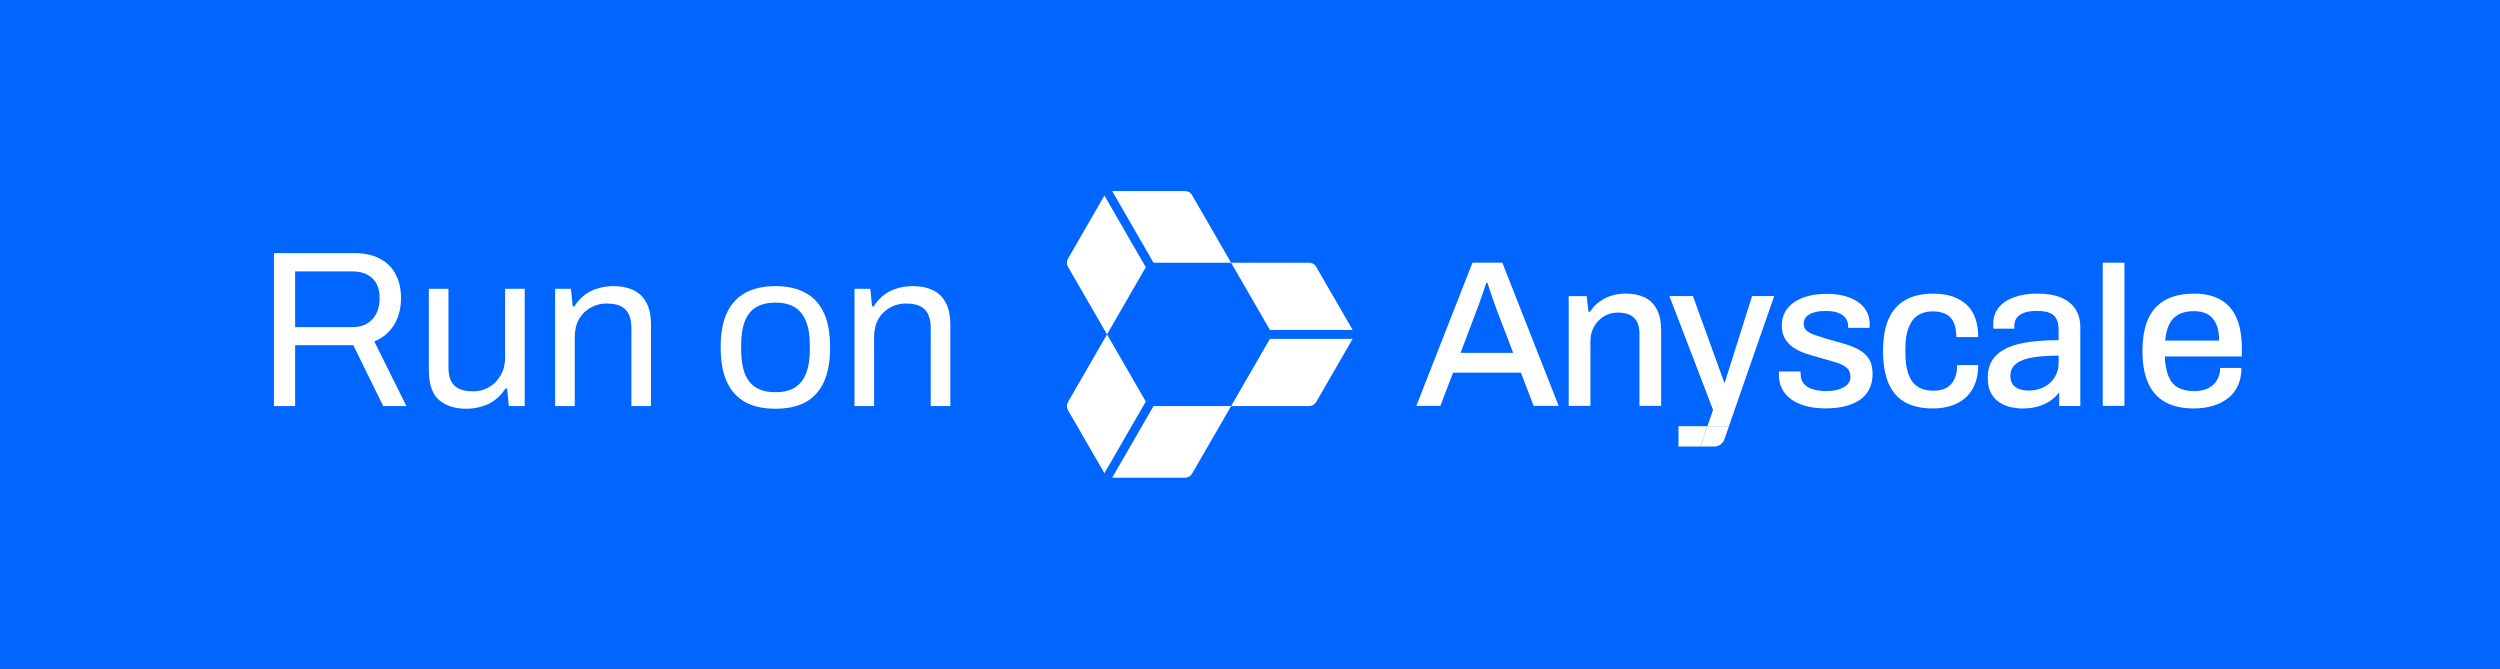
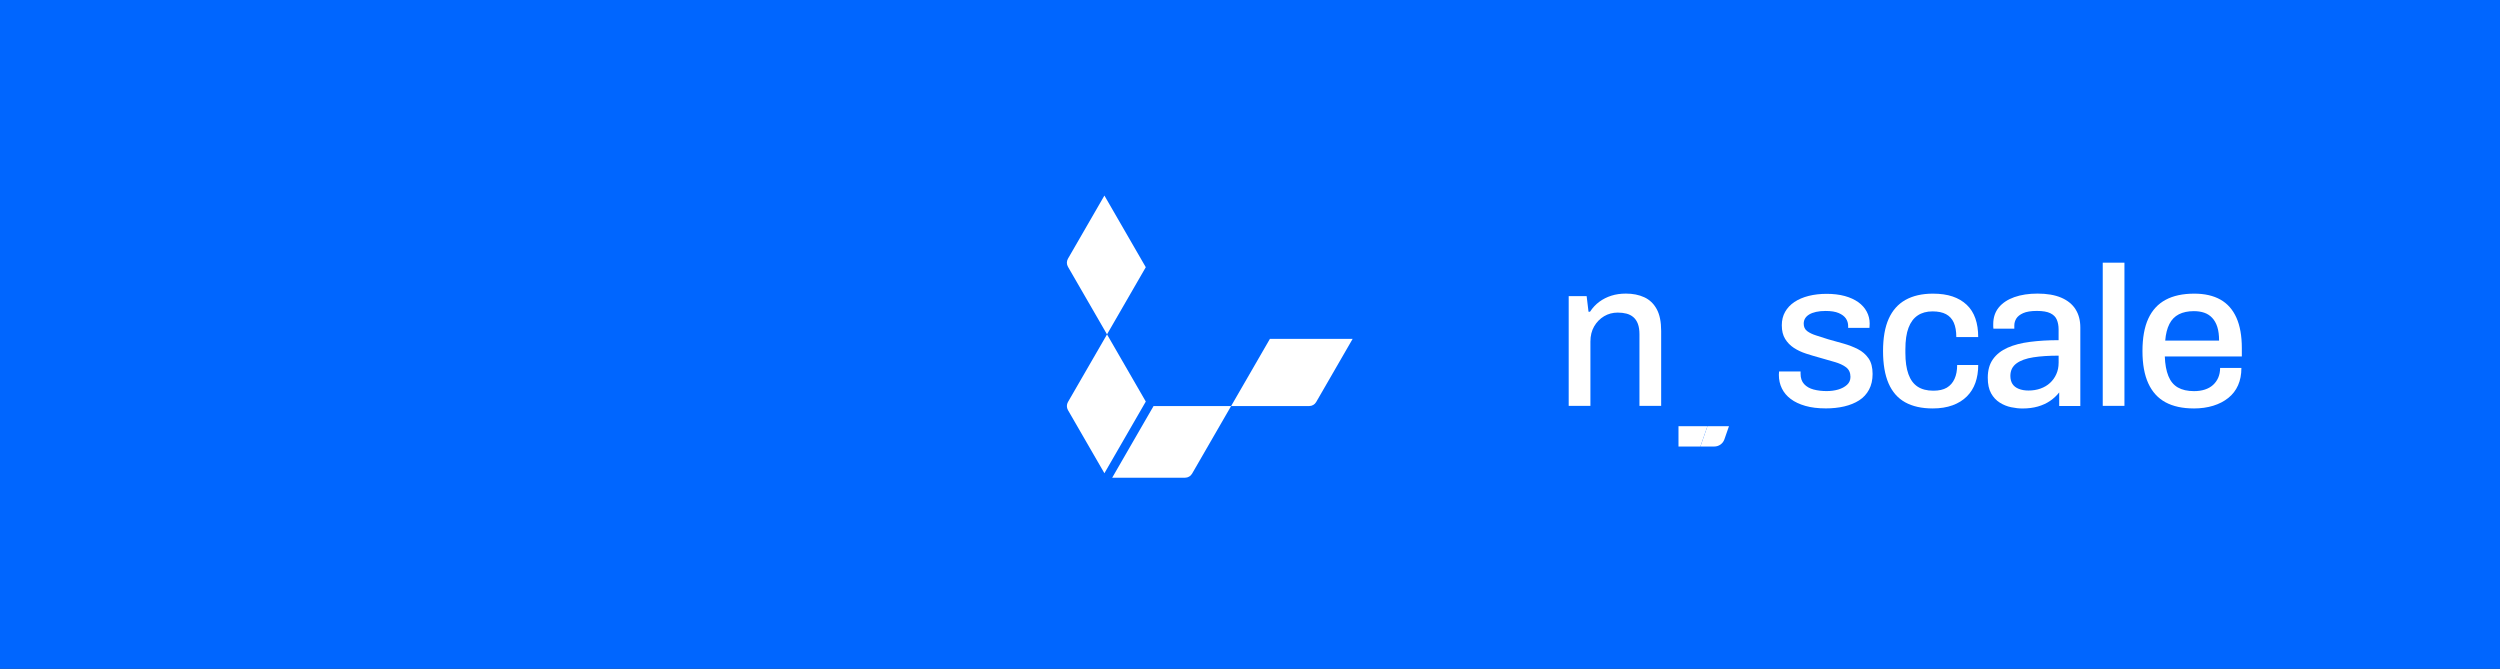
<svg xmlns="http://www.w3.org/2000/svg" width="157" height="42" viewBox="0 0 157 42" fill="none">
  <rect x="0" y="0" width="157" height="42" fill="#333333" stroke="none" />
  <rect width="157" height="41.999" fill="#0066FF" />
-   <path d="M17.204 25.5V15.896H22.258C22.911 15.896 23.453 16.017 23.882 16.26C24.321 16.493 24.647 16.825 24.862 17.254C25.077 17.674 25.184 18.159 25.184 18.71C25.184 19.373 25.035 19.942 24.736 20.418C24.437 20.894 24.027 21.235 23.504 21.44L25.52 25.5H24.064L22.188 21.678H18.534V25.5H17.204ZM18.534 20.544H22.132C22.664 20.544 23.079 20.381 23.378 20.054C23.686 19.727 23.84 19.279 23.84 18.71C23.84 18.355 23.775 18.057 23.644 17.814C23.513 17.571 23.322 17.385 23.07 17.254C22.818 17.114 22.505 17.044 22.132 17.044H18.534V20.544ZM29.283 25.668C28.574 25.668 28.005 25.486 27.575 25.122C27.146 24.758 26.931 24.123 26.931 23.218V18.136H28.163V23.05C28.163 23.358 28.201 23.61 28.275 23.806C28.35 24.002 28.457 24.156 28.597 24.268C28.737 24.38 28.901 24.459 29.087 24.506C29.283 24.553 29.493 24.576 29.717 24.576C30.072 24.576 30.398 24.492 30.697 24.324C30.996 24.156 31.238 23.913 31.425 23.596C31.621 23.269 31.719 22.891 31.719 22.462V18.136H32.951V25.5H31.957L31.845 24.394H31.747C31.551 24.693 31.327 24.935 31.075 25.122C30.832 25.309 30.557 25.444 30.249 25.528C29.951 25.621 29.628 25.668 29.283 25.668ZM34.862 25.5V18.136H35.856L35.968 19.242H36.066C36.263 18.943 36.482 18.701 36.724 18.514C36.977 18.327 37.252 18.192 37.55 18.108C37.858 18.015 38.185 17.968 38.531 17.968C38.997 17.968 39.403 18.047 39.748 18.206C40.103 18.365 40.379 18.621 40.575 18.976C40.78 19.331 40.883 19.811 40.883 20.418V25.5H39.651V20.586C39.651 20.278 39.608 20.026 39.525 19.83C39.45 19.634 39.343 19.48 39.203 19.368C39.072 19.256 38.908 19.177 38.712 19.13C38.526 19.083 38.316 19.06 38.083 19.06C37.737 19.06 37.41 19.144 37.102 19.312C36.794 19.48 36.547 19.723 36.361 20.04C36.183 20.357 36.094 20.735 36.094 21.174V25.5H34.862ZM48.701 25.668C47.954 25.668 47.324 25.533 46.811 25.262C46.307 24.982 45.92 24.557 45.649 23.988C45.388 23.419 45.257 22.695 45.257 21.818C45.257 20.931 45.388 20.208 45.649 19.648C45.92 19.079 46.307 18.659 46.811 18.388C47.324 18.108 47.954 17.968 48.701 17.968C49.448 17.968 50.073 18.108 50.577 18.388C51.09 18.659 51.478 19.079 51.739 19.648C52 20.208 52.131 20.931 52.131 21.818C52.131 22.695 52 23.419 51.739 23.988C51.478 24.557 51.09 24.982 50.577 25.262C50.073 25.533 49.448 25.668 48.701 25.668ZM48.701 24.632C49.177 24.632 49.574 24.539 49.891 24.352C50.208 24.165 50.446 23.876 50.605 23.484C50.773 23.083 50.857 22.579 50.857 21.972V21.664C50.857 21.048 50.773 20.544 50.605 20.152C50.446 19.76 50.208 19.471 49.891 19.284C49.574 19.097 49.177 19.004 48.701 19.004C48.225 19.004 47.824 19.097 47.497 19.284C47.18 19.471 46.942 19.76 46.783 20.152C46.624 20.544 46.545 21.048 46.545 21.664V21.972C46.545 22.579 46.624 23.083 46.783 23.484C46.942 23.876 47.18 24.165 47.497 24.352C47.824 24.539 48.225 24.632 48.701 24.632ZM53.661 25.5V18.136H54.655L54.767 19.242H54.865C55.061 18.943 55.281 18.701 55.523 18.514C55.775 18.327 56.051 18.192 56.349 18.108C56.657 18.015 56.984 17.968 57.329 17.968C57.796 17.968 58.202 18.047 58.547 18.206C58.902 18.365 59.177 18.621 59.373 18.976C59.579 19.331 59.681 19.811 59.681 20.418V25.5H58.449V20.586C58.449 20.278 58.407 20.026 58.323 19.83C58.249 19.634 58.141 19.48 58.001 19.368C57.871 19.256 57.707 19.177 57.511 19.13C57.325 19.083 57.115 19.06 56.881 19.06C56.536 19.06 56.209 19.144 55.901 19.312C55.593 19.48 55.346 19.723 55.159 20.04C54.982 20.357 54.893 20.735 54.893 21.174V25.5H53.661Z" fill="white" />
-   <path d="M88.946 25.488L92.472 16.496H94.346L97.885 25.488H96.312L95.513 23.403H91.253L90.454 25.488H88.946ZM91.725 22.158H95.028L94.019 19.523C93.993 19.445 93.953 19.335 93.901 19.196C93.849 19.056 93.794 18.903 93.737 18.737C93.68 18.571 93.624 18.403 93.567 18.232C93.51 18.061 93.46 17.907 93.416 17.767H93.338C93.286 17.933 93.22 18.13 93.141 18.357C93.063 18.584 92.987 18.803 92.912 19.012C92.838 19.222 92.774 19.393 92.721 19.523L91.725 22.158Z" fill="white" />
  <path d="M98.514 25.49V18.596H99.641L99.759 19.579H99.851C100.017 19.325 100.214 19.116 100.441 18.949C100.668 18.783 100.919 18.656 101.195 18.569C101.47 18.481 101.774 18.438 102.105 18.438C102.542 18.438 102.927 18.514 103.259 18.667C103.591 18.82 103.851 19.067 104.039 19.408C104.227 19.749 104.321 20.207 104.321 20.785V25.49H102.958V20.994C102.958 20.732 102.925 20.514 102.859 20.338C102.794 20.164 102.699 20.024 102.577 19.919C102.455 19.814 102.311 19.74 102.145 19.696C101.979 19.653 101.795 19.631 101.595 19.631C101.28 19.631 100.994 19.707 100.736 19.86C100.479 20.014 100.271 20.226 100.113 20.496C99.956 20.767 99.878 21.086 99.878 21.453V25.489H98.514L98.514 25.49Z" fill="white" />
  <path d="M114.649 25.647C114.168 25.647 113.744 25.595 113.377 25.49C113.011 25.385 112.704 25.241 112.46 25.057C112.215 24.874 112.029 24.653 111.903 24.396C111.776 24.138 111.713 23.852 111.713 23.538C111.713 23.494 111.715 23.454 111.72 23.42C111.724 23.385 111.726 23.354 111.726 23.328H113.076V23.472C113.076 23.743 113.15 23.959 113.299 24.121C113.447 24.282 113.647 24.396 113.896 24.462C114.145 24.527 114.418 24.56 114.715 24.56C114.977 24.56 115.22 24.527 115.443 24.462C115.666 24.396 115.849 24.297 115.993 24.167C116.137 24.036 116.209 23.87 116.209 23.669C116.209 23.407 116.117 23.206 115.934 23.066C115.751 22.927 115.51 22.816 115.213 22.732C114.916 22.649 114.605 22.56 114.282 22.464C113.993 22.386 113.707 22.3 113.424 22.208C113.139 22.116 112.884 21.996 112.657 21.848C112.43 21.7 112.246 21.511 112.107 21.284C111.967 21.057 111.897 20.773 111.897 20.432C111.897 20.109 111.967 19.825 112.107 19.581C112.246 19.336 112.441 19.131 112.69 18.965C112.939 18.799 113.236 18.672 113.581 18.584C113.926 18.497 114.304 18.453 114.715 18.453C115.125 18.453 115.523 18.499 115.855 18.591C116.187 18.683 116.468 18.812 116.701 18.977C116.932 19.143 117.109 19.343 117.232 19.574C117.354 19.805 117.415 20.052 117.415 20.315C117.415 20.367 117.413 20.421 117.408 20.479C117.404 20.536 117.402 20.573 117.402 20.59H116.064V20.472C116.064 20.298 116.016 20.14 115.921 20C115.825 19.86 115.673 19.747 115.469 19.659C115.263 19.572 114.991 19.528 114.65 19.528C114.423 19.528 114.222 19.547 114.046 19.587C113.871 19.626 113.728 19.681 113.614 19.751C113.5 19.821 113.415 19.904 113.358 20C113.301 20.096 113.273 20.205 113.273 20.327C113.273 20.528 113.345 20.683 113.489 20.793C113.633 20.902 113.823 20.994 114.06 21.068C114.296 21.142 114.549 21.223 114.82 21.31C115.135 21.398 115.454 21.487 115.777 21.578C116.1 21.67 116.399 21.786 116.675 21.926C116.95 22.066 117.173 22.259 117.343 22.503C117.514 22.747 117.599 23.075 117.599 23.485C117.599 23.862 117.525 24.189 117.376 24.468C117.227 24.748 117.02 24.973 116.753 25.143C116.486 25.313 116.174 25.44 115.815 25.524C115.457 25.607 115.068 25.648 114.649 25.648V25.647Z" fill="white" />
  <path d="M121.374 25.65C120.684 25.65 120.107 25.521 119.644 25.264C119.181 25.006 118.834 24.611 118.602 24.077C118.371 23.544 118.255 22.867 118.255 22.046C118.255 21.224 118.373 20.549 118.609 20.021C118.845 19.492 119.197 19.097 119.664 18.834C120.132 18.573 120.706 18.441 121.388 18.441C121.86 18.441 122.271 18.5 122.62 18.618C122.969 18.736 123.266 18.911 123.511 19.142C123.756 19.374 123.937 19.66 124.055 20.001C124.173 20.342 124.231 20.73 124.231 21.167H122.856C122.856 20.8 122.803 20.499 122.698 20.262C122.593 20.027 122.431 19.849 122.213 19.732C121.995 19.614 121.711 19.555 121.362 19.555C120.995 19.555 120.684 19.64 120.431 19.811C120.178 19.98 119.985 20.239 119.855 20.584C119.723 20.929 119.658 21.382 119.658 21.94V22.163C119.658 22.697 119.721 23.14 119.848 23.494C119.974 23.847 120.167 24.11 120.424 24.28C120.682 24.451 121.012 24.536 121.414 24.536C121.763 24.536 122.045 24.473 122.26 24.346C122.473 24.218 122.635 24.035 122.744 23.795C122.854 23.555 122.909 23.264 122.909 22.923H124.232C124.232 23.334 124.173 23.706 124.056 24.038C123.938 24.37 123.759 24.656 123.518 24.896C123.277 25.137 122.978 25.322 122.62 25.453C122.261 25.584 121.847 25.65 121.374 25.65Z" fill="white" />
  <path d="M132.052 25.488V16.496H133.415V25.488H132.052Z" fill="white" />
  <path d="M137.772 25.65C137.064 25.65 136.471 25.521 135.995 25.264C135.519 25.006 135.159 24.611 134.914 24.077C134.669 23.544 134.547 22.867 134.547 22.046C134.547 21.224 134.669 20.536 134.914 20.008C135.159 19.479 135.521 19.086 136.002 18.828C136.482 18.57 137.081 18.441 137.798 18.441C138.453 18.441 139.001 18.566 139.443 18.815C139.884 19.064 140.219 19.442 140.446 19.949C140.673 20.455 140.787 21.093 140.787 21.862V22.386H135.95C135.967 22.876 136.041 23.284 136.173 23.612C136.304 23.939 136.503 24.18 136.769 24.333C137.036 24.486 137.374 24.563 137.785 24.563C138.038 24.563 138.266 24.53 138.467 24.464C138.668 24.398 138.838 24.303 138.978 24.175C139.117 24.049 139.227 23.896 139.305 23.717C139.383 23.538 139.423 23.335 139.423 23.108H140.76C140.76 23.518 140.69 23.881 140.55 24.196C140.411 24.51 140.207 24.775 139.941 24.988C139.674 25.203 139.358 25.366 138.991 25.48C138.624 25.593 138.218 25.651 137.772 25.651V25.65ZM135.976 21.389H139.358C139.358 21.048 139.321 20.762 139.247 20.531C139.173 20.299 139.065 20.109 138.925 19.96C138.786 19.812 138.619 19.704 138.427 19.639C138.235 19.573 138.017 19.54 137.772 19.54C137.405 19.54 137.092 19.606 136.834 19.737C136.577 19.869 136.377 20.071 136.238 20.347C136.098 20.622 136.01 20.969 135.976 21.388V21.389Z" fill="white" />
  <path d="M130.344 19.421C130.142 19.107 129.843 18.863 129.445 18.693C129.047 18.523 128.551 18.438 127.957 18.438C127.405 18.438 126.92 18.512 126.5 18.66C126.08 18.809 125.754 19.026 125.522 19.309C125.291 19.595 125.175 19.941 125.175 20.353V20.511C125.175 20.555 125.179 20.599 125.187 20.641H126.499V20.445C126.499 20.288 126.54 20.142 126.624 20.005C126.707 19.871 126.851 19.756 127.056 19.664C127.262 19.573 127.548 19.526 127.915 19.526C128.282 19.526 128.564 19.574 128.761 19.67C128.958 19.766 129.094 19.902 129.168 20.077C129.242 20.252 129.28 20.453 129.28 20.68V21.363C128.632 21.363 128.035 21.398 127.489 21.469C126.942 21.538 126.472 21.66 126.078 21.835C125.685 22.011 125.378 22.251 125.16 22.556C124.941 22.862 124.832 23.252 124.832 23.724C124.832 24.126 124.902 24.452 125.042 24.702C125.181 24.951 125.363 25.145 125.586 25.285C125.809 25.425 126.047 25.522 126.301 25.574C126.554 25.627 126.79 25.653 127.009 25.653C127.368 25.653 127.692 25.611 127.98 25.529C128.269 25.446 128.525 25.327 128.748 25.175C128.97 25.022 129.161 24.845 129.318 24.644V25.496H130.644V20.563C130.644 20.117 130.543 19.737 130.342 19.422L130.344 19.421ZM129.281 22.793C129.281 23.047 129.233 23.28 129.137 23.495C129.041 23.71 128.909 23.893 128.743 24.046C128.578 24.2 128.378 24.317 128.147 24.401C127.915 24.484 127.664 24.525 127.393 24.525C127.157 24.525 126.951 24.49 126.776 24.419C126.601 24.35 126.47 24.247 126.382 24.112C126.295 23.976 126.251 23.807 126.251 23.607C126.251 23.274 126.377 23.015 126.631 22.825C126.885 22.637 127.24 22.509 127.694 22.439C128.149 22.368 128.678 22.335 129.282 22.335V22.794L129.281 22.793Z" fill="white" />
  <path d="M105.409 26.766V28.041H106.784L107.226 26.766H105.409Z" fill="white" />
-   <path d="M108.939 25.72L111.42 18.594H110.029L108.304 24.064L108.229 23.871L106.316 18.594H104.839L107.581 25.742L107.227 26.766H108.577L108.939 25.72Z" fill="white" />
  <path d="M108.578 26.766H107.228L106.786 28.041H107.66C107.945 28.041 108.199 27.86 108.292 27.591L108.579 26.767L108.578 26.766Z" fill="white" />
  <path d="M79.75 21.281L77.314 25.5H82.219C82.399 25.5 82.566 25.404 82.656 25.247L84.946 21.281H79.75Z" fill="white" />
-   <path d="M84.946 20.718L82.656 16.753C82.567 16.596 82.4 16.5 82.219 16.5H77.314L79.75 20.718H84.946Z" fill="white" />
-   <path d="M72.443 16.5H77.314L74.862 12.252C74.772 12.096 74.605 12 74.424 12H69.845L72.442 16.5H72.443Z" fill="white" />
  <path d="M69.357 12.281L67.067 16.247C66.978 16.404 66.978 16.596 67.067 16.752L69.52 20.999L71.955 16.781L69.357 12.281Z" fill="white" />
  <path d="M71.956 25.218L69.521 21L67.067 25.248C66.978 25.404 66.978 25.596 67.067 25.753L69.357 29.719L71.955 25.219L71.956 25.218Z" fill="white" />
  <path d="M69.845 30H74.424C74.604 30 74.771 29.904 74.862 29.747L77.314 25.5H72.443L69.846 30H69.845Z" fill="white" />
</svg>